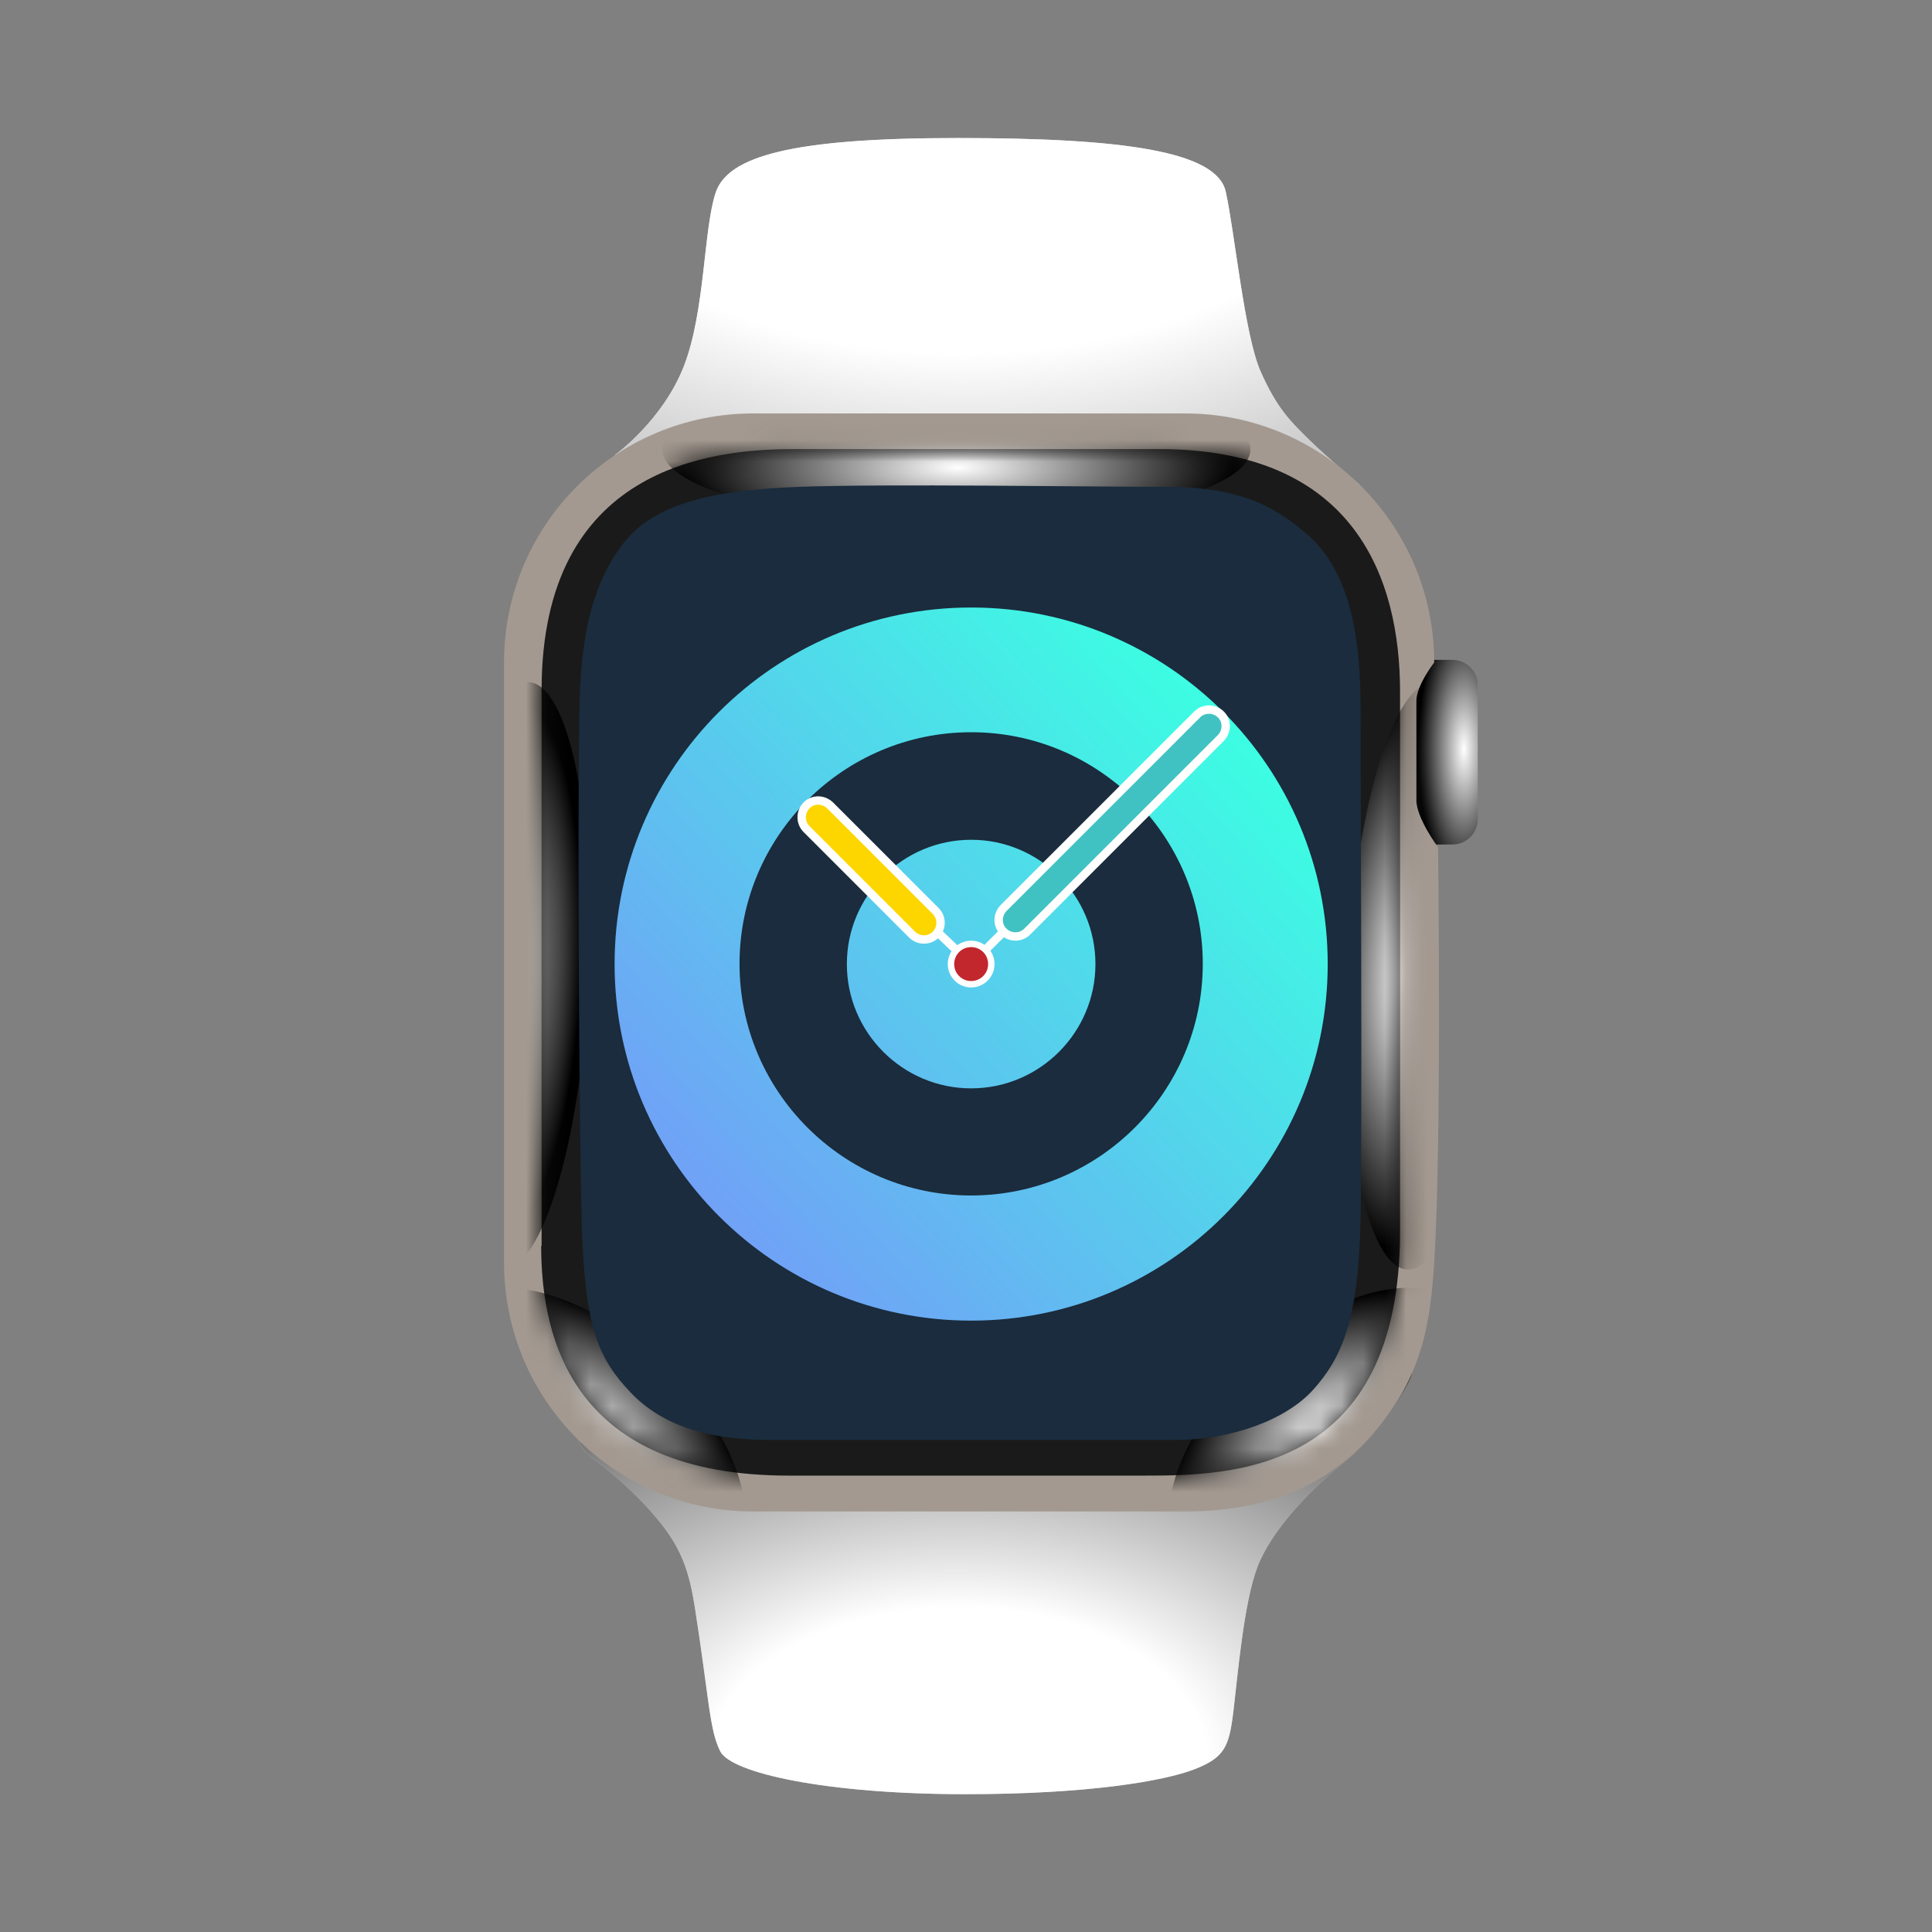
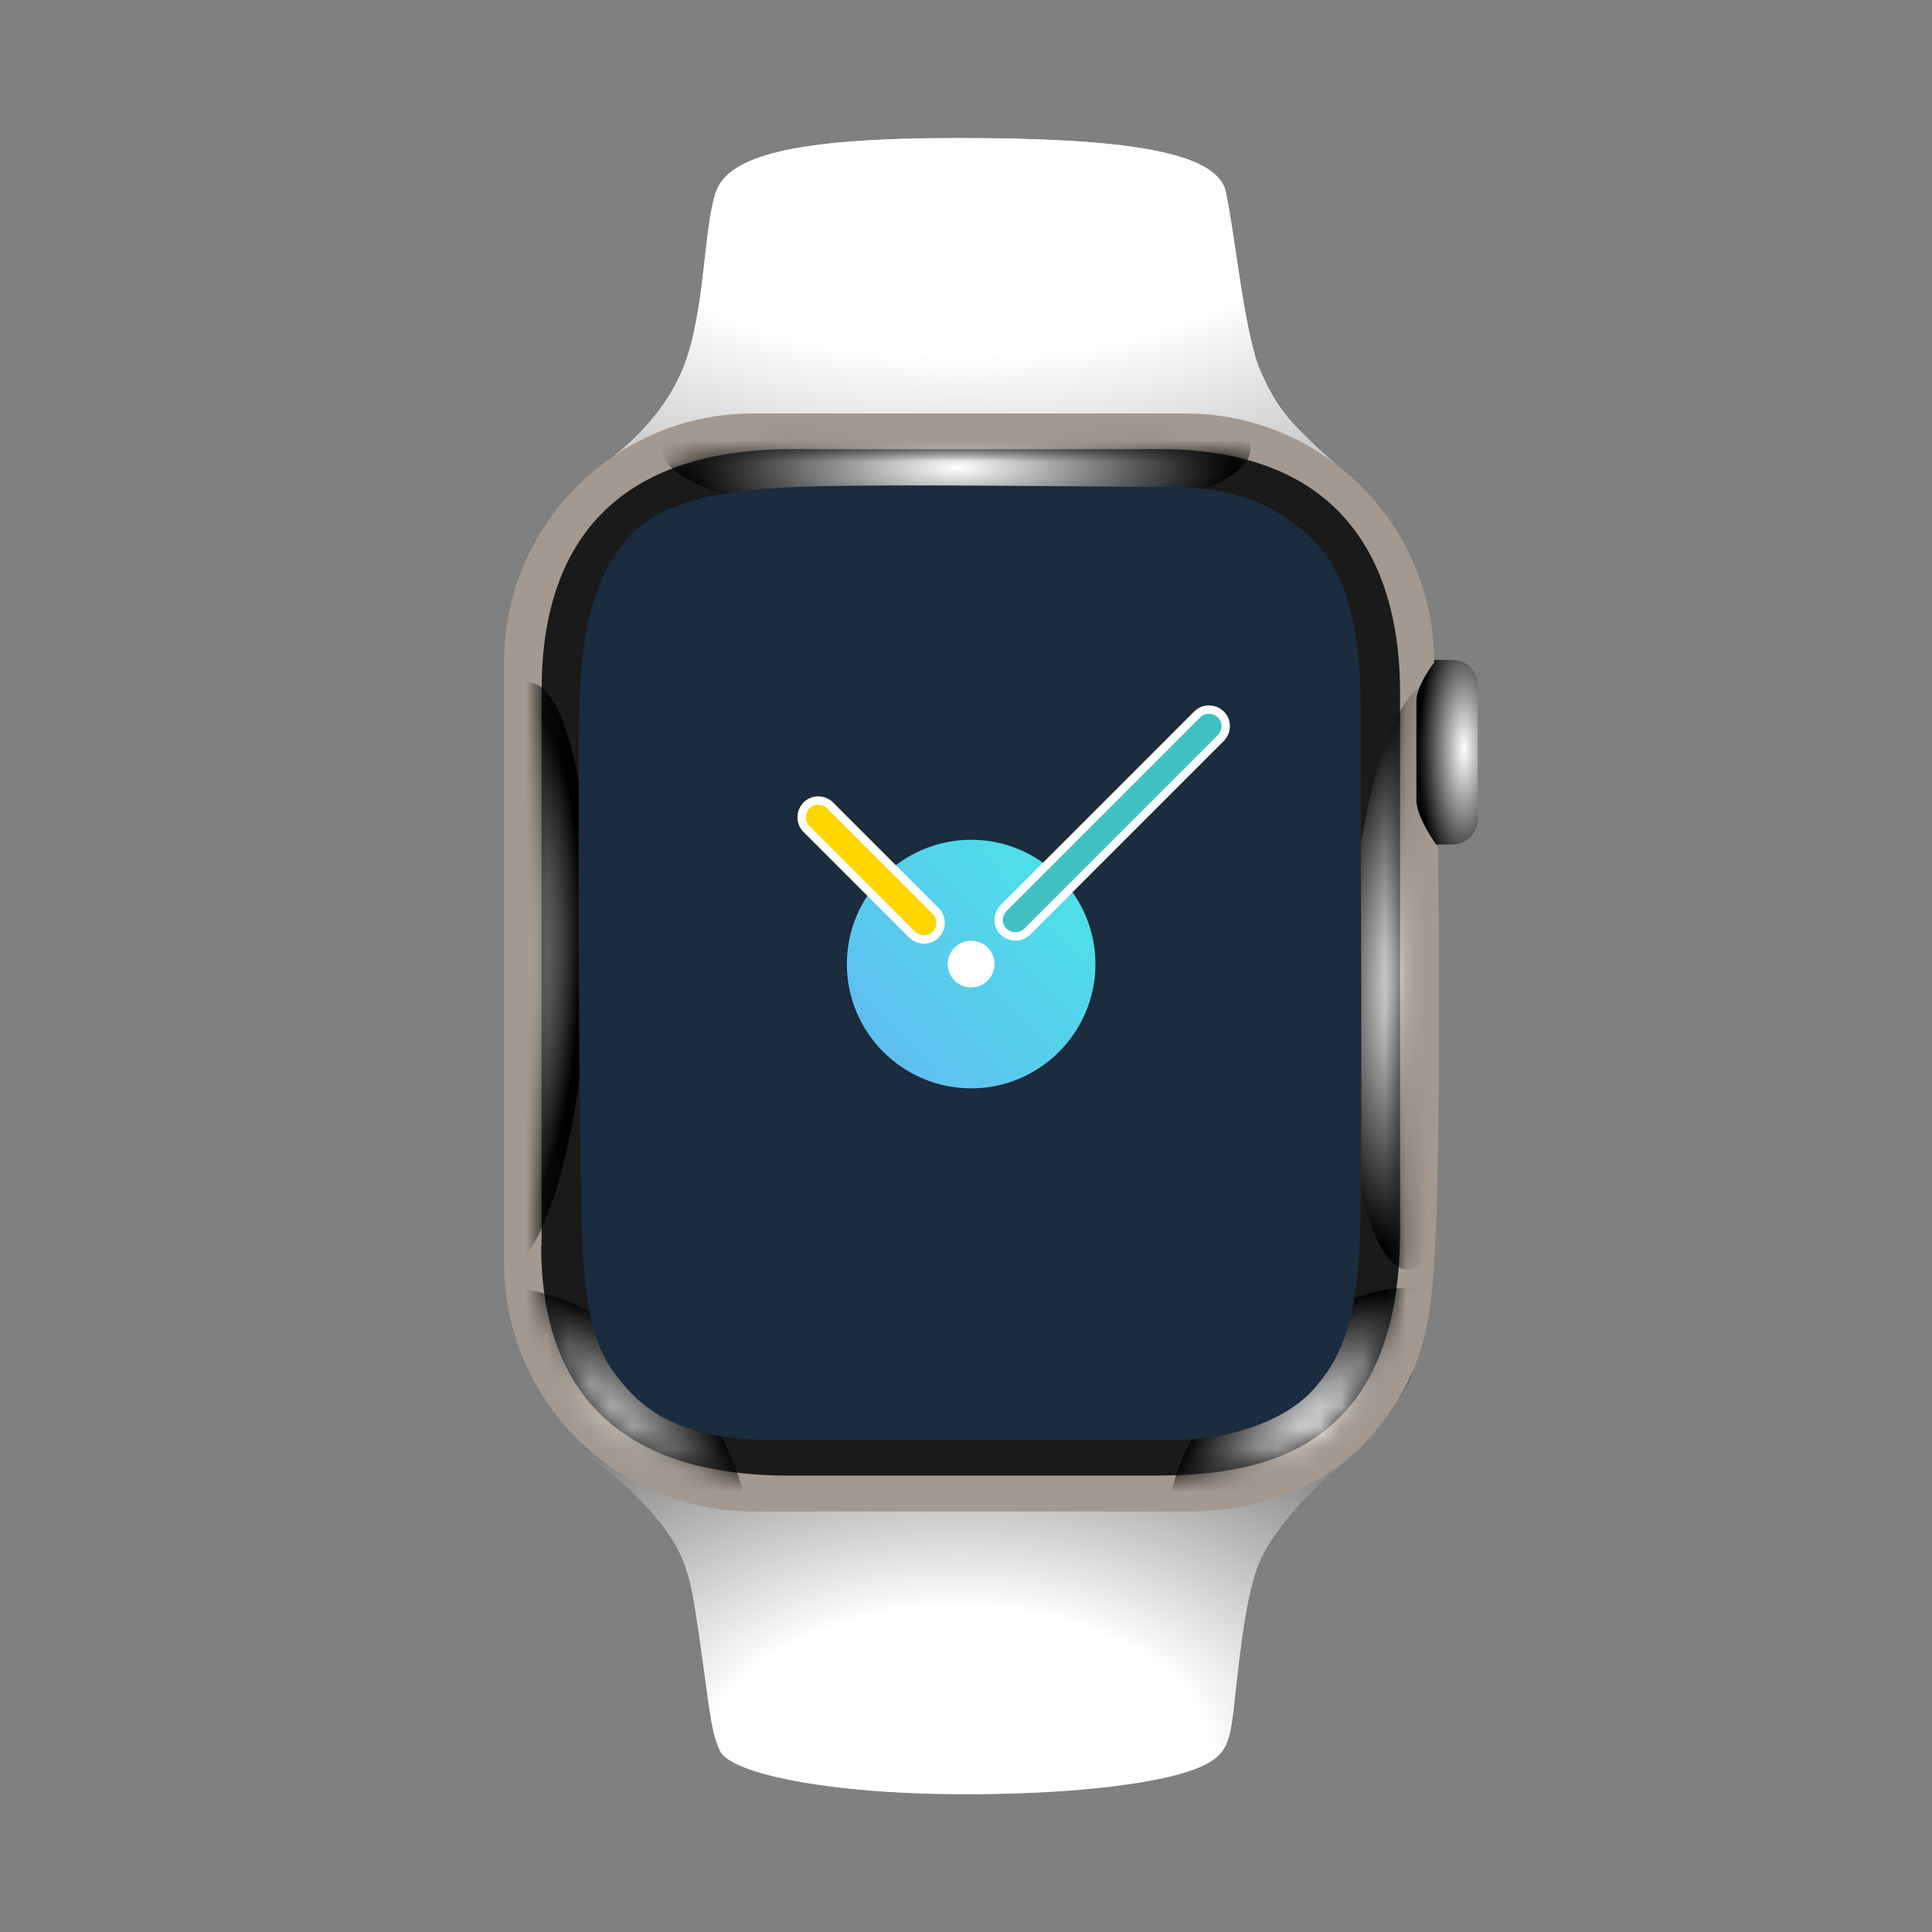
<svg xmlns="http://www.w3.org/2000/svg" width="90" height="90" viewBox="0 0 90 90" fill="none">
  <rect x="0" y="0" width="90" height="90" fill="#808080" stroke="none" />
  <g clip-path="url(#clip0_25_127)">
    <path d="M27.29 67.69C27.29 67.69 29.5 69.22 30.99 71.23C31.79 72.32 32.12 73.31 32.36 74.82C33.04 79.15 33.04 80.56 33.55 81.58C34.06 82.6 38.52 83.58 44.96 83.58C50.69 83.58 54.22 82.97 55.64 82.42C57.06 81.87 57.26 81.36 57.46 79.69C57.66 78.02 57.94 74.68 58.57 73.01C59.2 71.34 60.92 69.54 62.21 68.46C63.5 67.38 64.36 66.59 65.45 64.72C66.54 62.85 64.62 64.52 63.63 65.35C62.64 66.18 57.15 69.7 48.45 69.7C39.75 69.7 32.46 69.42 31.3 68.76C30.14 68.1 25.27 64.69 27.3 67.7L27.29 67.69Z" fill="#CEC1B9" />
    <path style="mix-blend-mode:multiply" d="M27.29 67.69C27.29 67.69 29.5 69.22 30.99 71.23C31.79 72.32 32.12 73.31 32.36 74.82C33.04 79.15 33.04 80.56 33.55 81.58C34.06 82.6 38.52 83.58 44.96 83.58C50.69 83.58 54.22 82.97 55.64 82.42C57.06 81.87 57.26 81.36 57.46 79.69C57.66 78.02 57.94 74.68 58.57 73.01C59.2 71.34 60.92 69.54 62.21 68.46C63.5 67.38 64.36 66.59 65.45 64.72C66.54 62.85 64.62 64.52 63.63 65.35C62.64 66.18 57.15 69.7 48.45 69.7C39.75 69.7 32.46 69.42 31.3 68.76C30.14 68.1 25.27 64.69 27.3 67.7L27.29 67.69Z" fill="url(#paint0_radial_25_127)" />
    <path d="M67.66 30.74H66.78C66.128 30.74 65.6 31.268 65.6 31.92V38.16C65.6 38.812 66.128 39.34 66.78 39.34H67.66C68.312 39.34 68.84 38.812 68.84 38.16V31.92C68.84 31.268 68.312 30.74 67.66 30.74Z" fill="url(#paint1_radial_25_127)" />
    <path d="M28.64 21.2C28.64 21.2 30.87 19.6 31.86 17.05C32.85 14.5 32.77 10.67 33.34 8.97C33.91 7.27 36.91 6.43 44.61 6.43C52.31 6.43 56.68 7.04 57.1 8.93C57.52 10.82 57.97 15.61 58.73 17.32C59.49 19.03 60.12 19.64 61.01 20.51C61.9 21.38 63.37 22.61 63.37 22.61C63.37 22.61 59.31 20.21 51.34 20.21H32.29L28.65 21.21L28.64 21.2Z" fill="#DFD5CC" />
    <path style="mix-blend-mode:multiply" d="M28.64 21.2C28.64 21.2 30.87 19.6 31.86 17.05C32.85 14.5 32.77 10.67 33.34 8.97C33.91 7.27 36.91 6.43 44.61 6.43C52.31 6.43 56.68 7.04 57.1 8.93C57.52 10.82 57.97 15.61 58.73 17.32C59.49 19.03 60.12 19.64 61.01 20.51C61.9 21.38 63.37 22.61 63.37 22.61C63.37 22.61 59.31 20.21 51.34 20.21H32.29L28.65 21.21L28.64 21.2Z" fill="url(#paint2_radial_25_127)" />
    <path d="M55.21 70.41H35.08C28.67 70.41 23.48 65.22 23.48 58.81V30.86C23.48 24.45 28.67 19.26 35.08 19.26H55.21C61.62 19.26 66.81 24.45 66.81 30.86C66.81 30.86 65.98 31.93 65.98 32.65V37.28C65.98 38.11 66.99 39.47 66.99 39.47C66.99 39.47 67.17 53.25 66.81 58.81C66.64 61.45 66.33 64.04 64 66.75C61.67 69.46 58.57 70.41 55.21 70.41Z" fill="#A39990" />
    <path d="M25.21 58.04C25.21 62.44 26.73 68.74 36.75 68.74H53.3C57.32 68.74 65.22 68.66 65.22 57.35V32.23C65.22 26.92 63.09 20.92 53.99 20.92H36.99C33.12 20.92 25.23 21.75 25.23 32.15V58.03L25.21 58.04Z" fill="#1A1A1A" />
    <mask id="mask0_25_127" style="mask-type:luminance" maskUnits="userSpaceOnUse" x="25" y="20" width="41" height="49">
      <path d="M25.21 58.04C25.21 62.44 26.73 68.74 36.75 68.74H53.3C57.32 68.74 65.22 68.66 65.22 57.35V32.23C65.22 26.92 63.09 20.92 53.99 20.92H36.99C33.12 20.92 25.23 21.75 25.23 32.15V58.03L25.21 58.04Z" fill="white" />
    </mask>
    <g mask="url(#mask0_25_127)">
      <path style="mix-blend-mode:screen" d="M33.975 72.702C35.721 70.788 34.247 66.603 30.684 63.354C27.122 60.106 22.819 59.024 21.074 60.938C19.328 62.852 20.802 67.037 24.364 70.285C27.927 73.534 32.23 74.616 33.975 72.702Z" fill="url(#paint3_radial_25_127)" />
      <path style="mix-blend-mode:screen" d="M64.807 70.282C68.37 67.033 69.843 62.848 68.098 60.934C66.353 59.02 62.05 60.102 58.487 63.35C54.925 66.599 53.451 70.784 55.196 72.698C56.942 74.612 61.245 73.53 64.807 70.282Z" fill="url(#paint4_radial_25_127)" />
      <path style="mix-blend-mode:screen" d="M69.617 45.612C69.965 38.054 68.714 31.856 66.822 31.769C64.929 31.681 63.113 37.738 62.764 45.296C62.416 52.854 63.667 59.052 65.559 59.14C67.452 59.227 69.268 53.17 69.617 45.612Z" fill="url(#paint5_radial_25_127)" />
      <path style="mix-blend-mode:screen" d="M27.413 45.617C27.762 38.059 26.51 31.861 24.618 31.774C22.725 31.687 20.909 37.743 20.56 45.301C20.212 52.86 21.463 59.058 23.356 59.145C25.248 59.232 27.065 53.176 27.413 45.617Z" fill="url(#paint6_radial_25_127)" />
      <path style="mix-blend-mode:screen" d="M30.85 20.93C30.85 22.82 36.98 24.36 44.55 24.36C52.12 24.36 58.25 22.83 58.25 20.93C58.25 19.04 52.12 17.5 44.55 17.5C36.98 17.5 30.85 19.03 30.85 20.93Z" fill="url(#paint7_radial_25_127)" />
    </g>
    <path d="M35.92 67.08C33.11 67.08 30.91 66.47 29.39 64.88C27.87 63.29 27.26 61.84 27.11 57.29C26.96 52.74 26.88 34.37 27.03 31.86C27.18 29.35 27.64 27.08 29.08 25.26C30.52 23.44 33.25 22.83 37.2 22.68C41.15 22.53 51.01 22.68 54.28 22.68C57.55 22.68 59.21 23.44 60.88 24.88C62.55 26.32 63.38 28.83 63.38 32.85C63.38 36.87 63.46 51.98 63.38 56.76C63.3 61.54 62.47 63.29 61.18 64.73C59.89 66.17 57.31 67.08 54.73 67.08H35.91H35.92Z" fill="#1A2C3D" />
-     <path d="M45.24 28.3C36.07 28.3 28.63 35.73 28.63 44.91C28.63 54.09 36.07 61.52 45.24 61.52C54.41 61.52 61.85 54.09 61.85 44.91C61.85 35.73 54.41 28.3 45.24 28.3ZM45.24 55.69C39.29 55.69 34.45 50.85 34.45 44.9C34.45 38.95 39.29 34.11 45.24 34.11C51.19 34.11 56.03 38.95 56.03 44.9C56.03 50.85 51.19 55.69 45.24 55.69Z" fill="url(#paint8_linear_25_127)" />
    <path d="M45.24 39.12C42.05 39.12 39.45 41.72 39.45 44.91C39.45 48.1 42.05 50.7 45.24 50.7C48.43 50.7 51.03 48.1 51.03 44.91C51.03 41.72 48.43 39.12 45.24 39.12Z" fill="url(#paint9_linear_25_127)" />
    <path d="M45.24 46C44.64 46 44.15 45.51 44.15 44.91C44.15 44.31 44.64 43.82 45.24 43.82C45.84 43.82 46.33 44.31 46.33 44.91C46.33 45.51 45.84 46 45.24 46Z" fill="white" />
-     <path d="M38.32 38.34L45.24 44.91L56.28 33.88" stroke="white" stroke-width="0.39" stroke-miterlimit="10" />
    <path d="M43.59 43.54C43.29 43.84 42.8 43.84 42.49 43.54L37.57 38.62C37.27 38.32 37.27 37.83 37.57 37.52C37.87 37.21 38.36 37.22 38.67 37.52L43.59 42.44C43.89 42.74 43.89 43.23 43.59 43.54Z" fill="#FDD600" stroke="white" stroke-width="0.39" stroke-miterlimit="10" />
    <path d="M56.87 34.38L47.85 43.4C47.55 43.7 47.06 43.7 46.75 43.4C46.44 43.1 46.45 42.61 46.75 42.3L55.77 33.28C56.07 32.98 56.56 32.98 56.87 33.28C57.18 33.58 57.17 34.07 56.87 34.38Z" fill="#41C2C2" stroke="white" stroke-width="0.39" stroke-miterlimit="10" />
-     <path d="M45.24 45.7C44.8 45.7 44.45 45.35 44.45 44.91C44.45 44.47 44.8 44.12 45.24 44.12C45.68 44.12 46.03 44.47 46.03 44.91C46.03 45.35 45.68 45.7 45.24 45.7Z" fill="#C1272D" />
  </g>
  <defs>
    <radialGradient id="paint0_radial_25_127" cx="0" cy="0" r="1" gradientUnits="userSpaceOnUse" gradientTransform="translate(44.628 81.95) rotate(-90) scale(28.32 46.445)">
      <stop offset="0.25" stop-color="white" />
      <stop offset="1" />
    </radialGradient>
    <radialGradient id="paint1_radial_25_127" cx="0" cy="0" r="1" gradientUnits="userSpaceOnUse" gradientTransform="translate(68.196 34.9) rotate(90) scale(6.46 2.132)">
      <stop stop-color="white" />
      <stop offset="1" />
    </radialGradient>
    <radialGradient id="paint2_radial_25_127" cx="0" cy="0" r="1" gradientUnits="userSpaceOnUse" gradientTransform="translate(44.799 4.84) rotate(90) scale(46.46 78.982)">
      <stop offset="0.25" stop-color="white" />
      <stop offset="1" />
    </radialGradient>
    <radialGradient id="paint3_radial_25_127" cx="0" cy="0" r="1" gradientUnits="userSpaceOnUse" gradientTransform="translate(27.519 66.825) rotate(42.36) scale(8.17 5.065)">
      <stop stop-color="white" />
      <stop offset="1" />
    </radialGradient>
    <radialGradient id="paint4_radial_25_127" cx="0" cy="0" r="1" gradientUnits="userSpaceOnUse" gradientTransform="translate(61.633 66.815) rotate(137.64) scale(8.17 5.065)">
      <stop stop-color="white" />
      <stop offset="1" />
    </radialGradient>
    <radialGradient id="paint5_radial_25_127" cx="0" cy="0" r="1" gradientUnits="userSpaceOnUse" gradientTransform="translate(65.35 45.326) rotate(92.64) scale(12.827 3.676)">
      <stop stop-color="white" />
      <stop offset="1" />
    </radialGradient>
    <radialGradient id="paint6_radial_25_127" cx="0" cy="0" r="1" gradientUnits="userSpaceOnUse" gradientTransform="translate(23.411 45.334) rotate(92.64) scale(12.827 3.676)">
      <stop stop-color="white" />
      <stop offset="1" />
    </radialGradient>
    <radialGradient id="paint7_radial_25_127" cx="0" cy="0" r="1" gradientUnits="userSpaceOnUse" gradientTransform="translate(44.596 21.784) rotate(180) scale(12.827 3.676)">
      <stop stop-color="white" />
      <stop offset="1" />
    </radialGradient>
    <linearGradient id="paint8_linear_25_127" x1="61.47" y1="30.03" x2="26.06" y2="62.51" gradientUnits="userSpaceOnUse">
      <stop offset="0.1" stop-color="#3BFFE2" />
      <stop offset="1" stop-color="#7F87FC" />
    </linearGradient>
    <linearGradient id="paint9_linear_25_127" x1="61.47" y1="30.03" x2="26.06" y2="62.51" gradientUnits="userSpaceOnUse">
      <stop offset="0.1" stop-color="#3BFFE2" />
      <stop offset="1" stop-color="#7F87FC" />
    </linearGradient>
    <clipPath id="clip0_25_127">
      <rect width="90" height="90" fill="white" />
    </clipPath>
  </defs>
</svg>